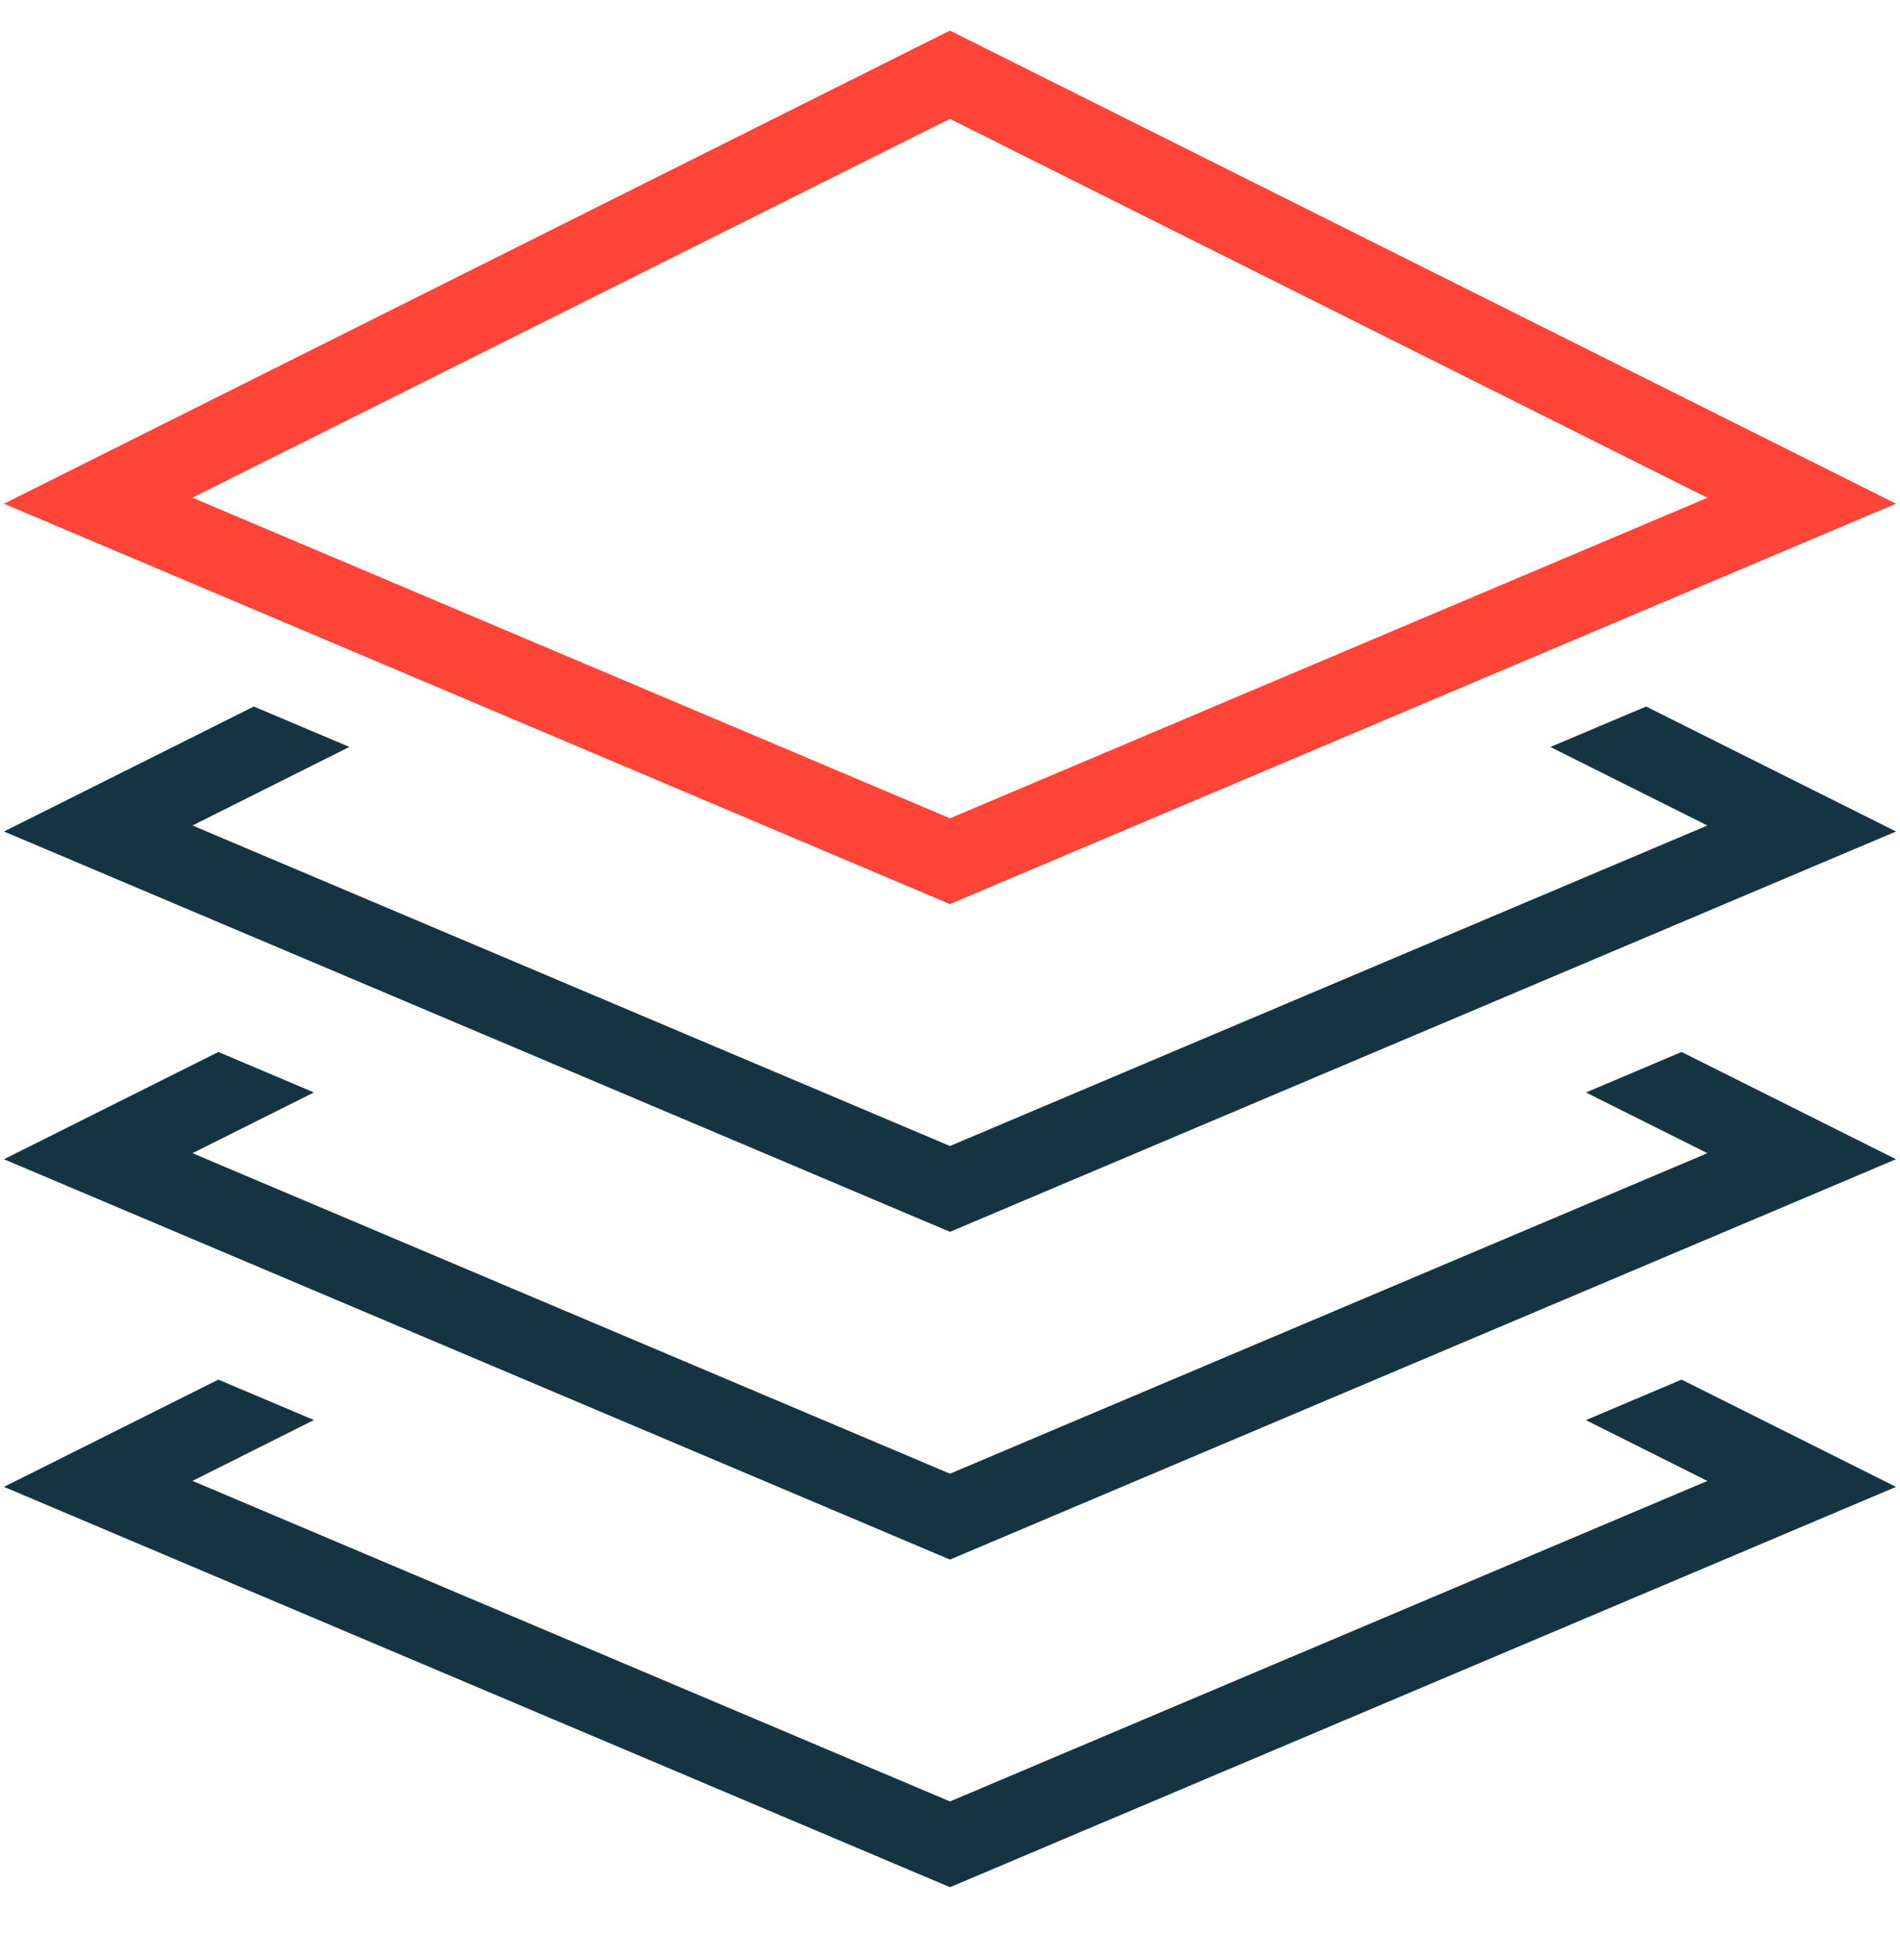
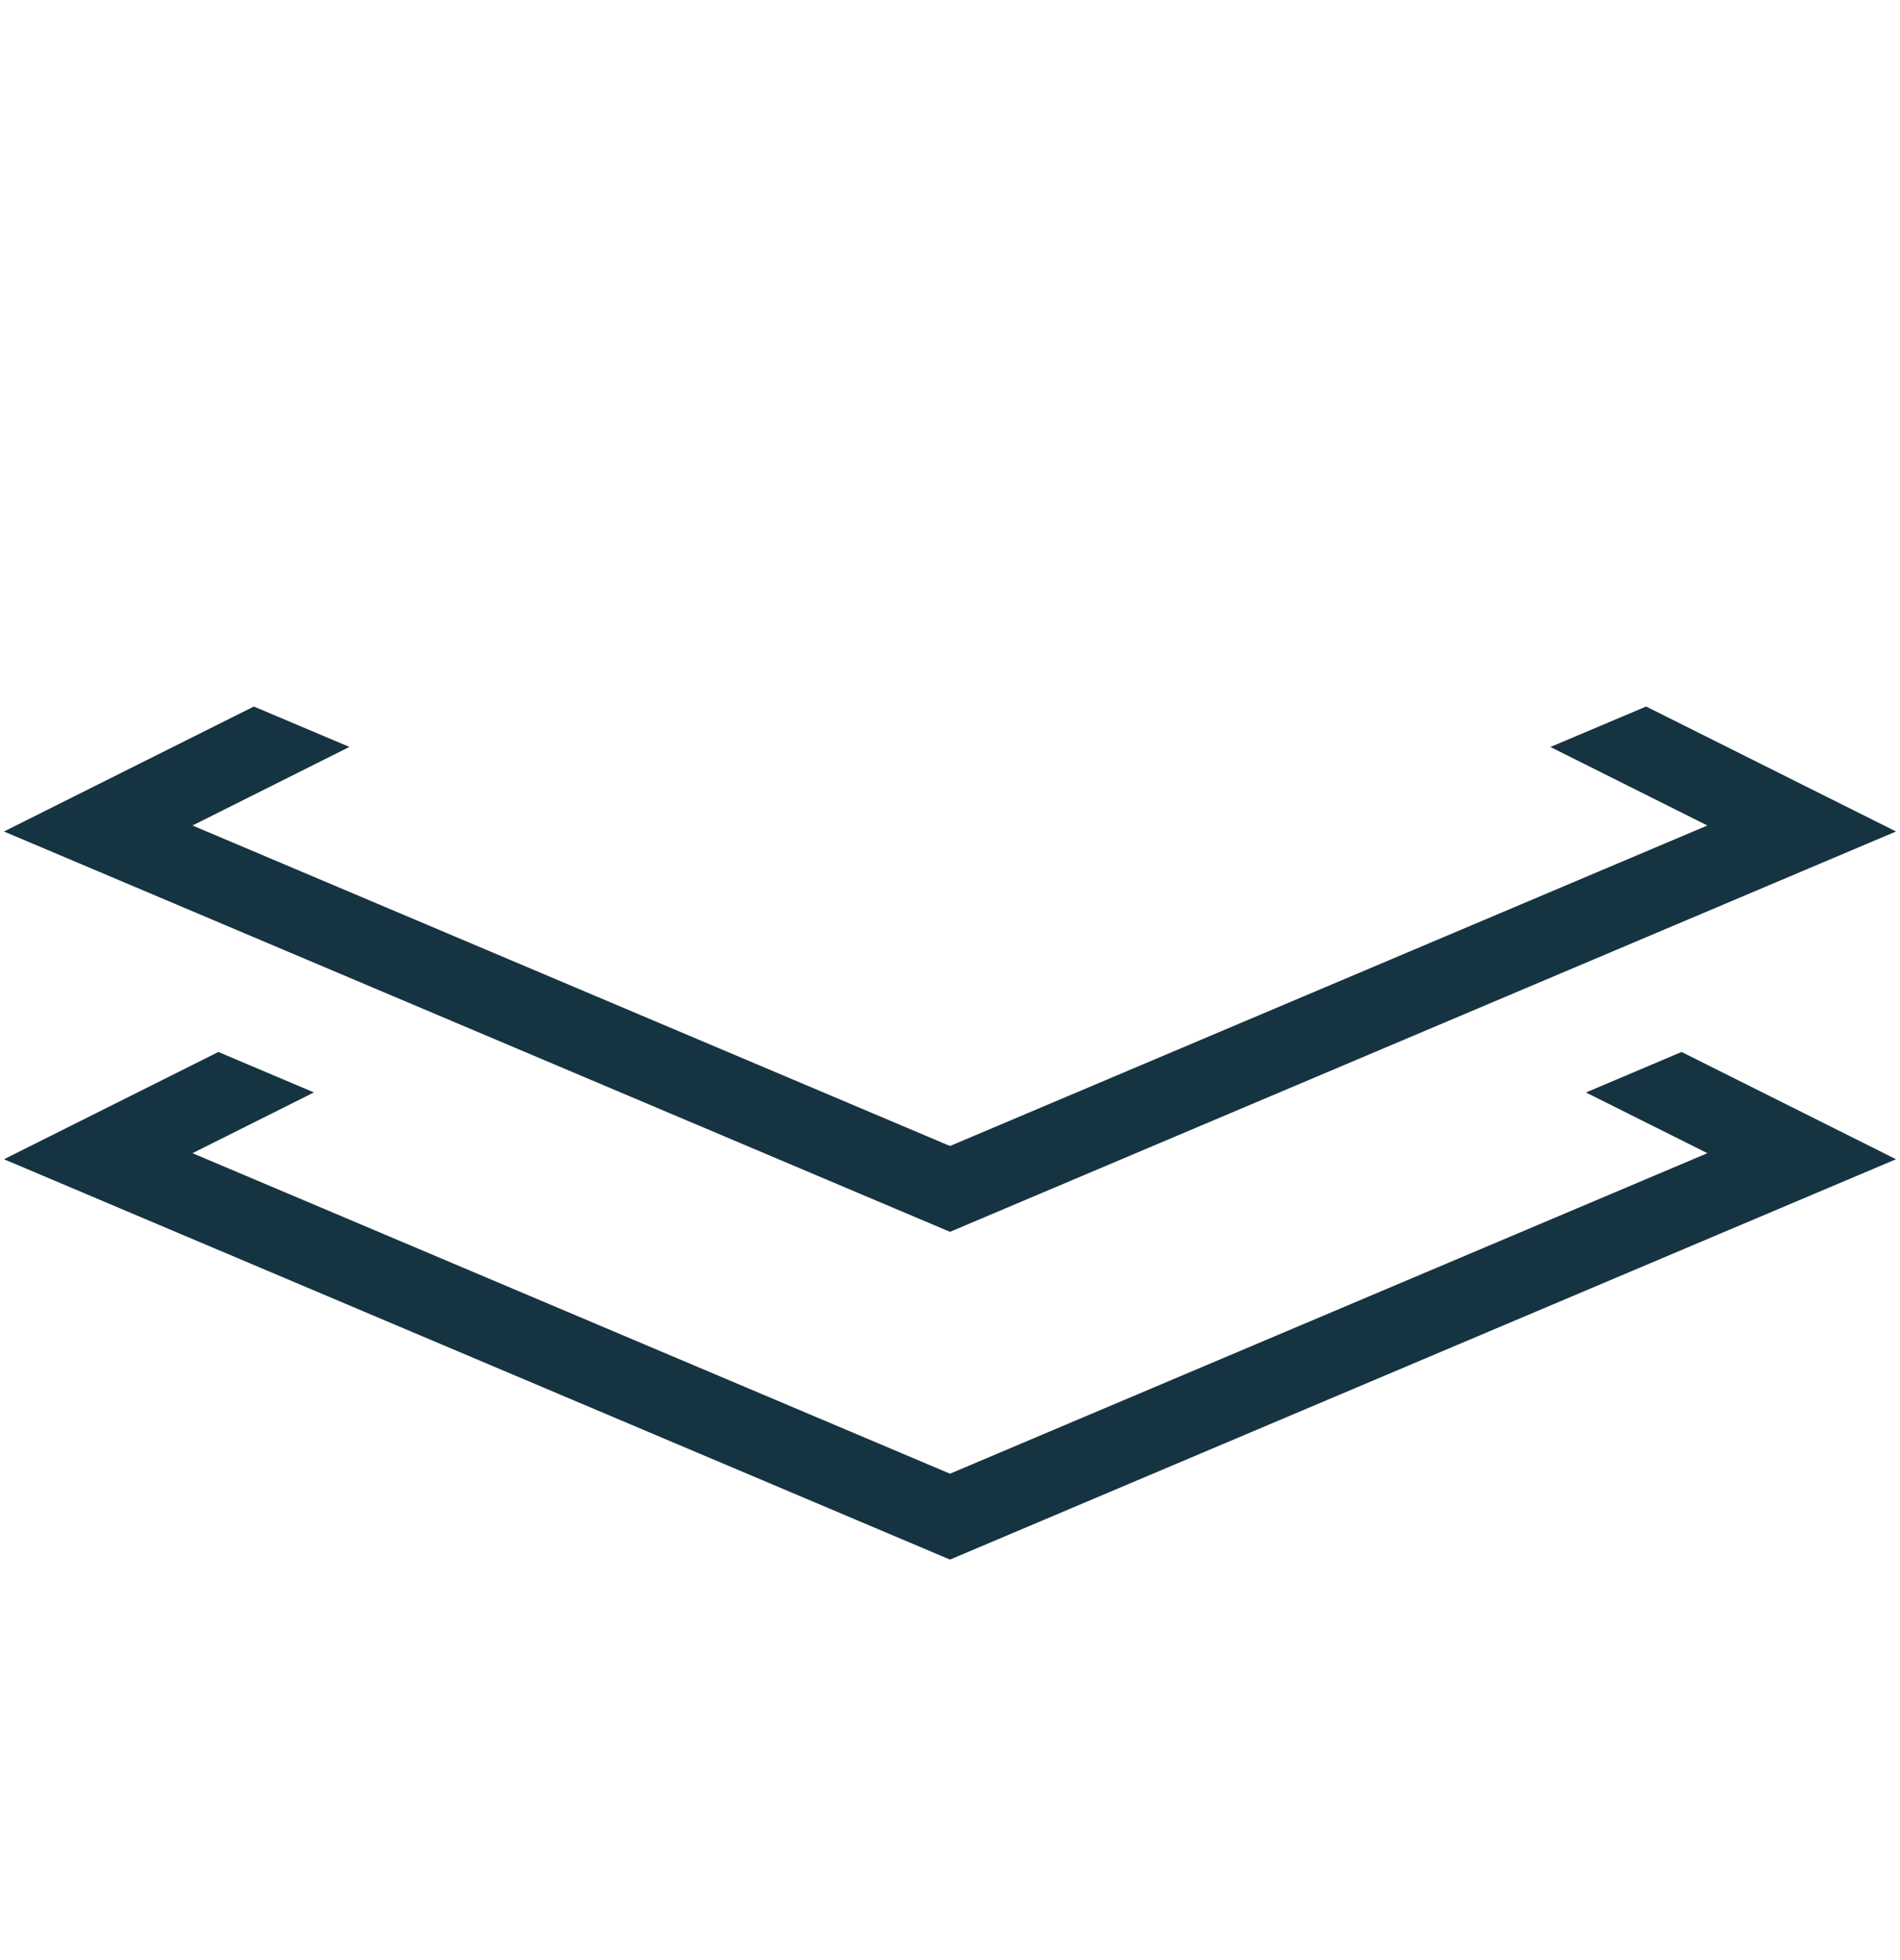
<svg xmlns="http://www.w3.org/2000/svg" fill="none" viewBox="0 0 32 33" height="33" width="32">
-   <path fill="#163341" d="M31.933 25.033L16 31.773L0.067 25.033L3.678 23.227L5.287 23.908L3.242 24.932L16 30.329L28.756 24.933L26.71 23.909L28.321 23.227L31.933 25.033Z" />
  <path fill="#163341" d="M31.933 19.517L16 26.257L0.067 19.517L3.678 17.711L5.287 18.392L3.242 19.415L16 24.811L28.756 19.415L26.711 18.393L28.321 17.711L31.933 19.517Z" />
-   <path fill="#163341" d="M31.933 13.999L16 20.739L0.067 13.999L4.275 11.895L5.885 12.575L3.242 13.898L16 19.294L28.756 13.898L26.112 12.576L27.724 11.895L31.933 13.999Z" />
-   <path fill="#FF4438" d="M16 0.515L16.297 0.664L31.933 8.481L16 15.222L0.067 8.481L16 0.515ZM16 13.777L28.756 8.381L15.999 2.002L3.242 8.38L16 13.777Z" />
+   <path fill="#163341" d="M31.933 13.999L16 20.739L0.067 13.999L4.275 11.895L5.885 12.575L3.242 13.898L16 19.294L28.756 13.898L26.112 12.576L27.724 11.895Z" />
</svg>